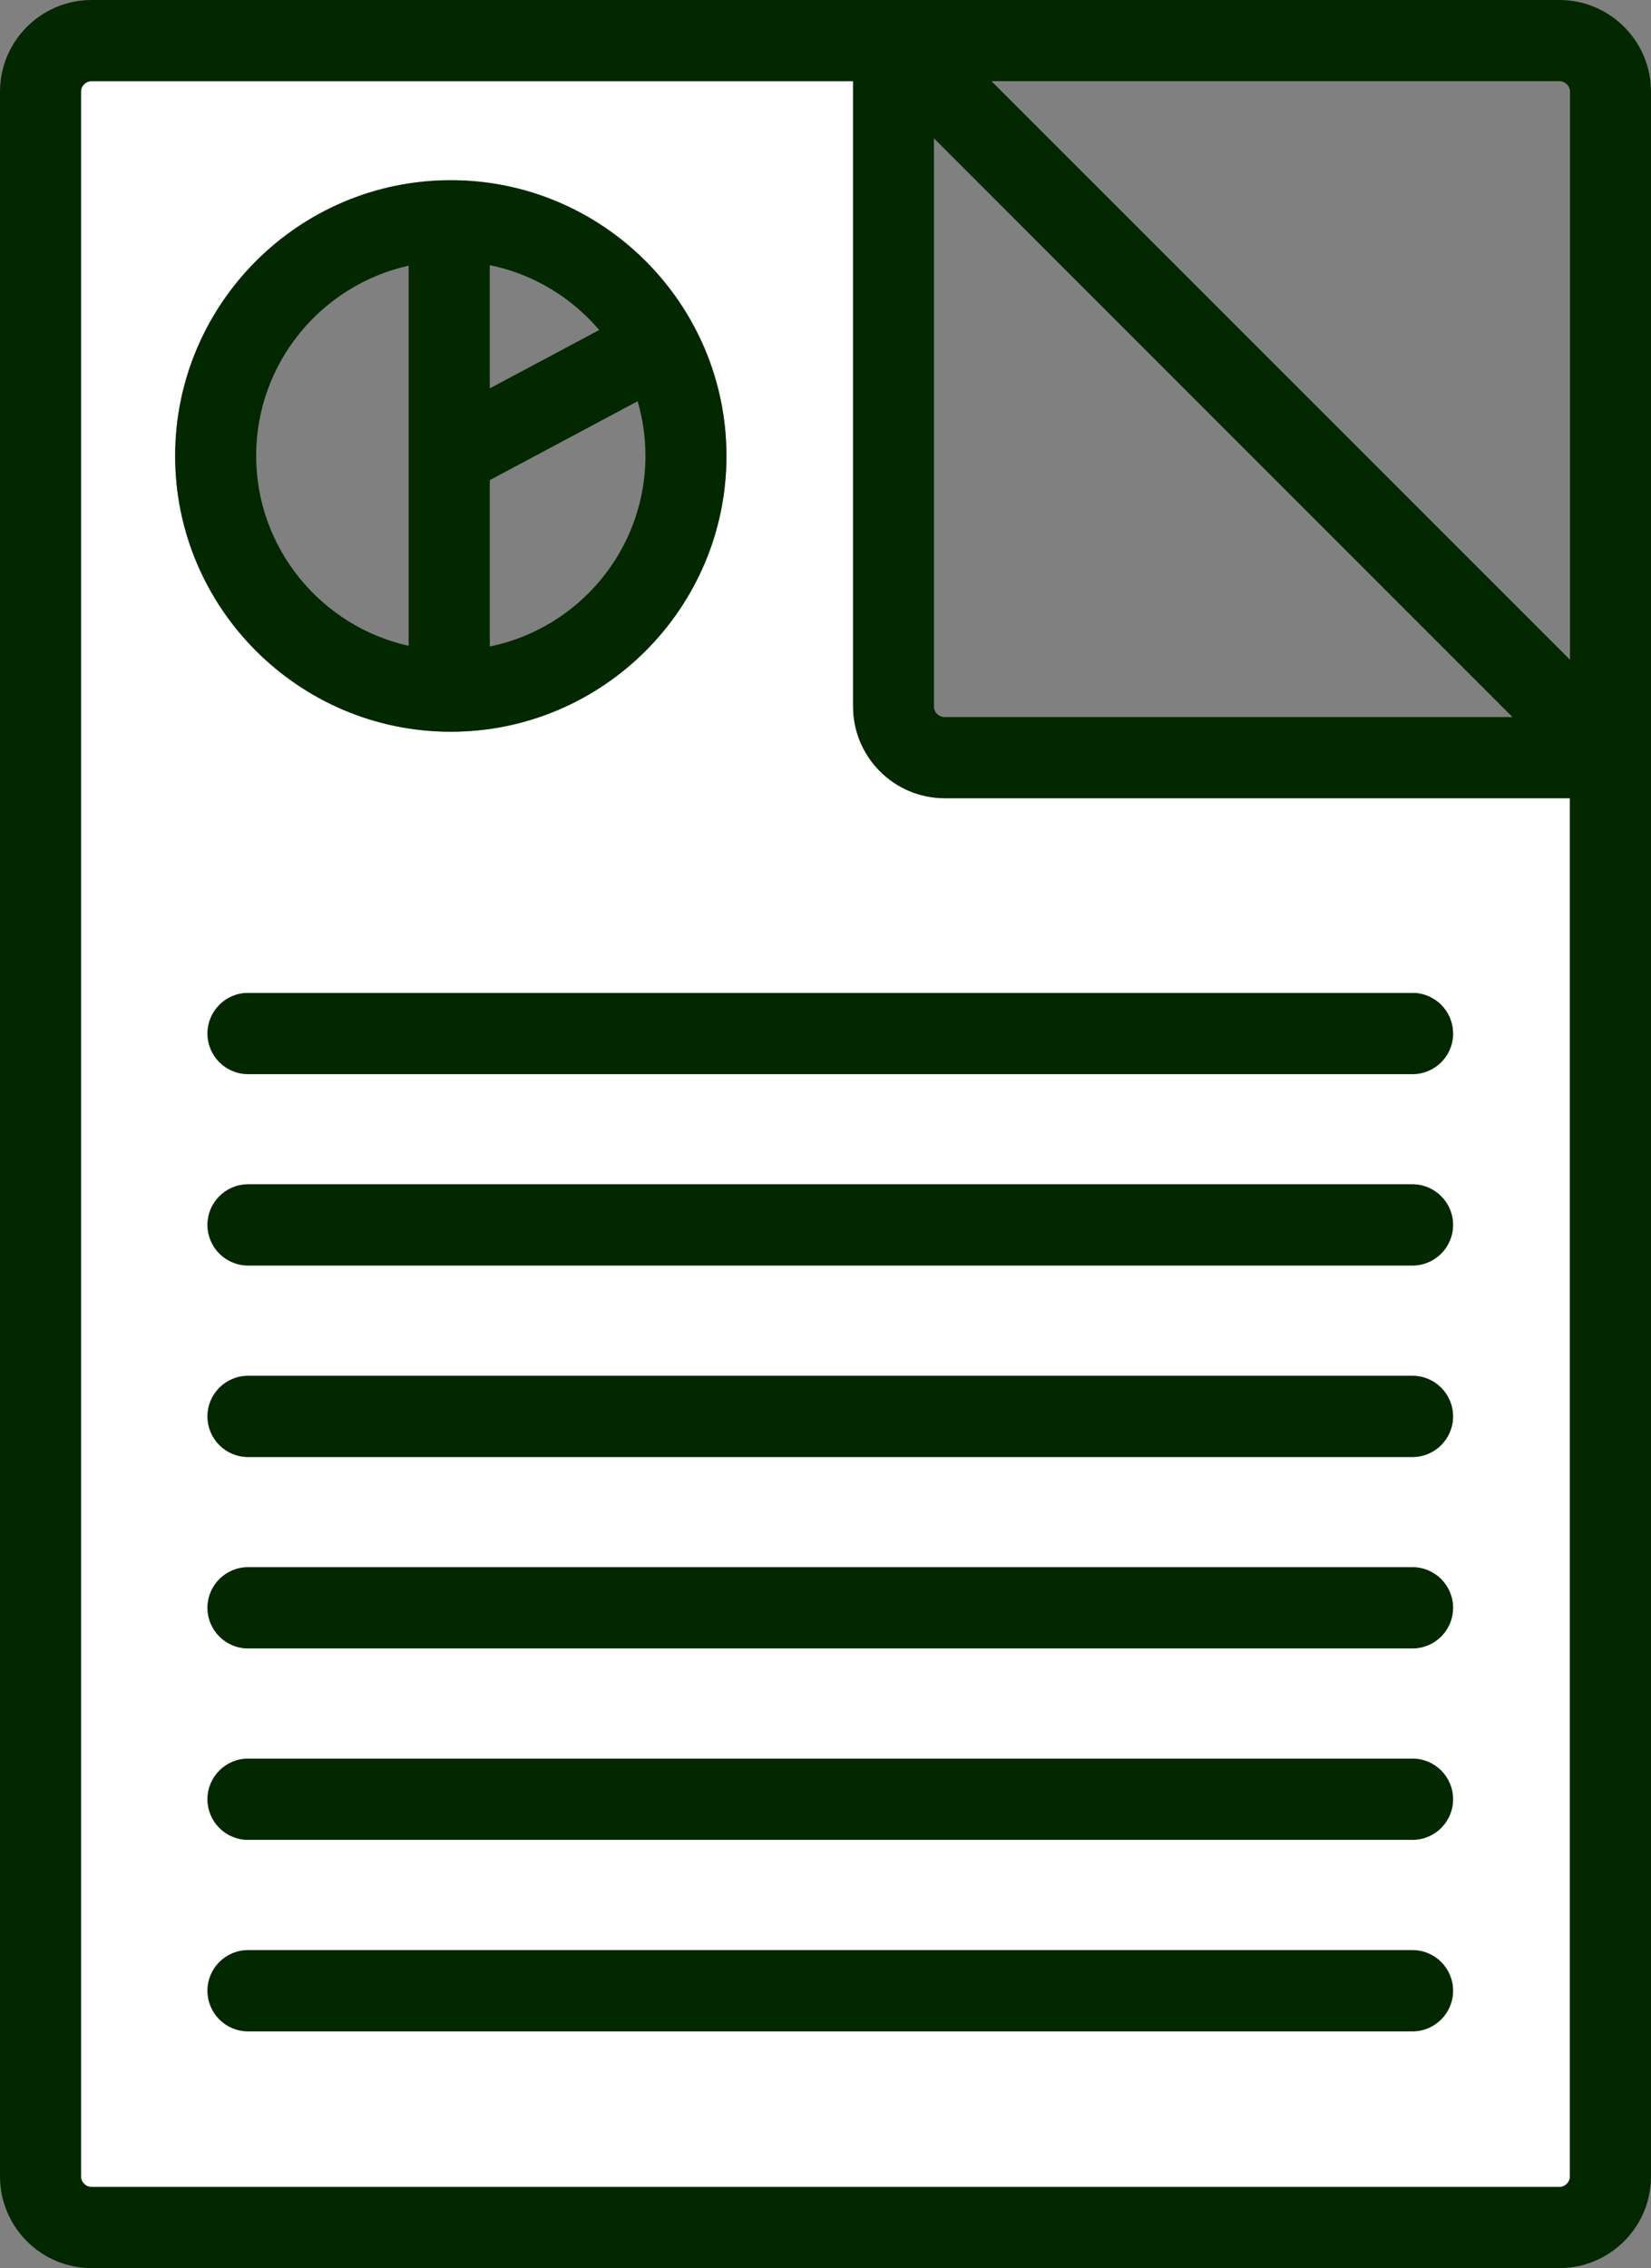
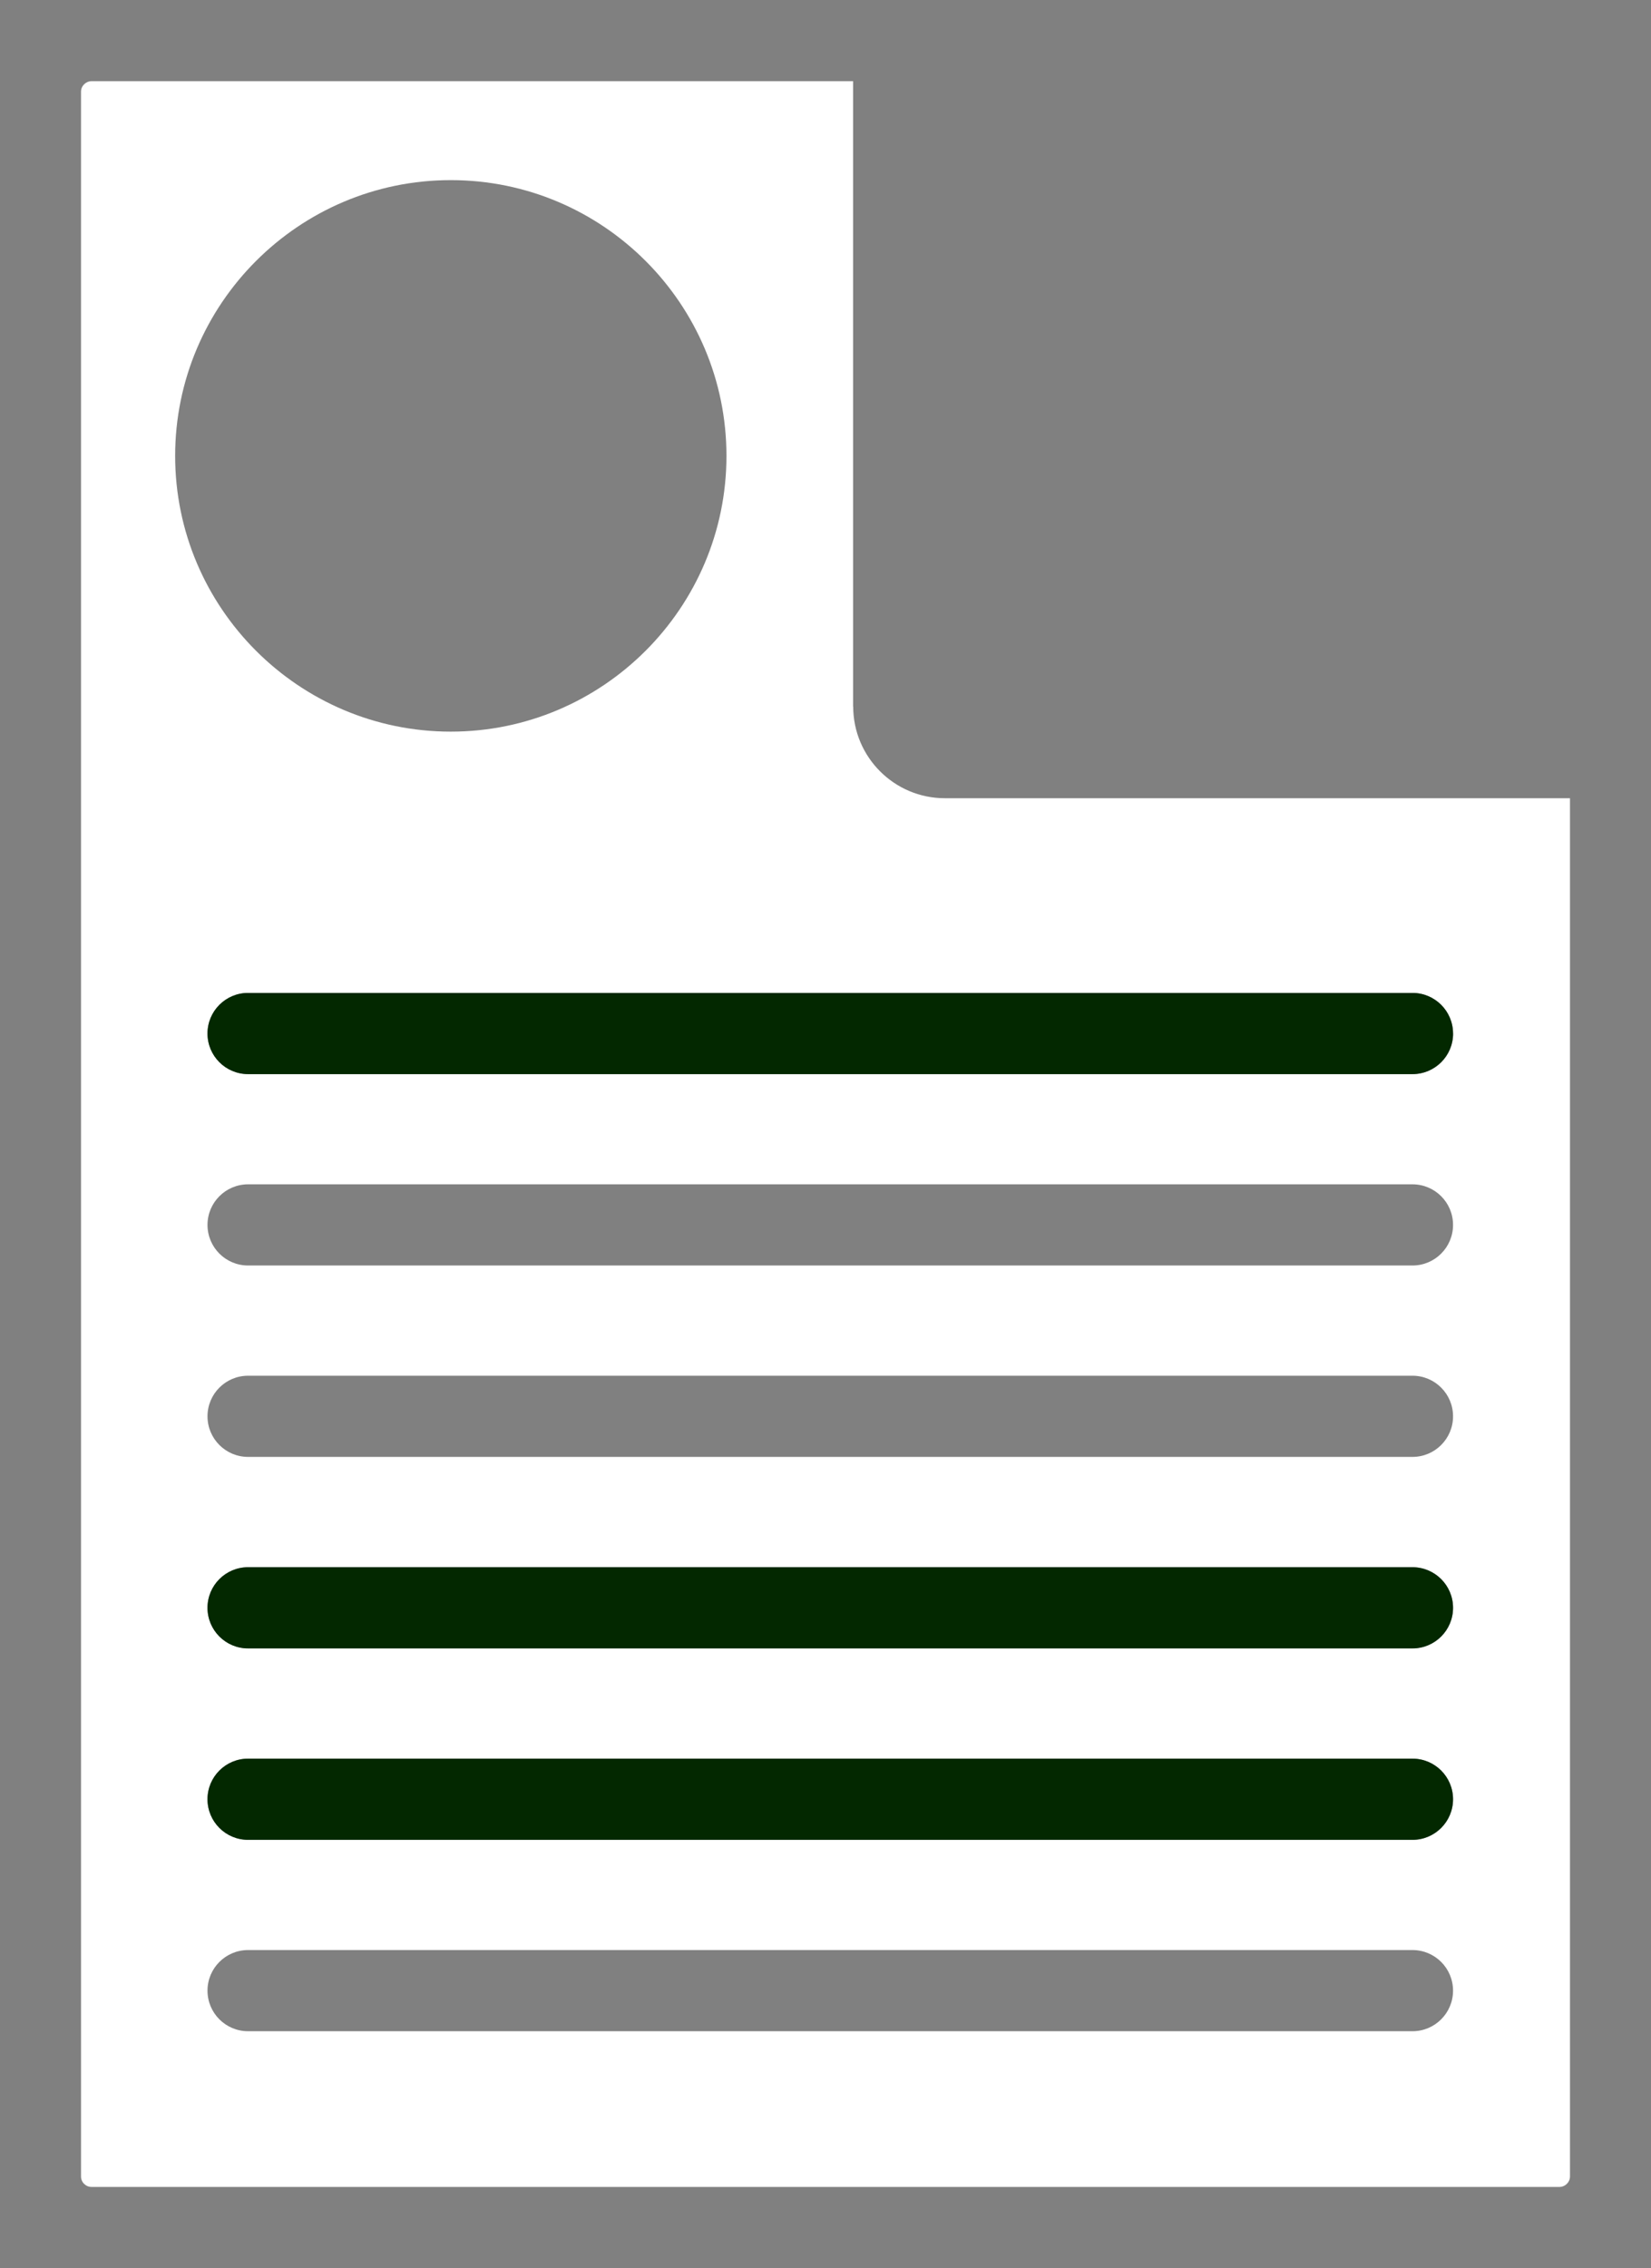
<svg xmlns="http://www.w3.org/2000/svg" id="Ebene_1" data-name="Ebene 1" viewBox="0 0 124.52 171">
  <rect x="0" y="0" width="124.52" height="171" fill="#808080" stroke="none" />
  <defs>
    <style>
      .cls-1 {
        fill: #032800;
      }

      .cls-1, .cls-2 {
        stroke-width: 0px;
      }

      .cls-2 {
        fill: #fff;
      }
    </style>
  </defs>
  <g id="NewGroupe1">
    <g id="NewGroup14-4">
      <g>
        <path class="cls-2" d="M109.6,77.92c0,1.69-1.37,3.06-3.06,3.06H18.71c-1.69,0-3.06-1.37-3.06-3.06s1.37-3.06,3.06-3.06h87.82c1.69,0,3.06,1.37,3.06,3.06h0ZM106.54,95.41H18.71c-1.69,0-3.06-1.37-3.06-3.06s1.37-3.06,3.06-3.06h87.82c1.69,0,3.06,1.37,3.06,3.06s-1.37,3.06-3.06,3.06h0ZM106.54,109.84H18.71c-1.69,0-3.06-1.37-3.06-3.06s1.37-3.06,3.06-3.06h87.82c1.69,0,3.06,1.37,3.06,3.06s-1.37,3.06-3.06,3.06h0ZM106.54,124.27H18.71c-1.69,0-3.06-1.37-3.06-3.06s1.37-3.06,3.06-3.06h87.82c1.69,0,3.06,1.37,3.06,3.06s-1.37,3.06-3.06,3.06h0ZM106.54,138.71H18.71c-1.69,0-3.06-1.37-3.06-3.06s1.37-3.06,3.06-3.06h87.82c1.69,0,3.06,1.37,3.06,3.06s-1.37,3.06-3.06,3.06h0ZM106.54,153.14H18.71c-1.69,0-3.06-1.37-3.06-3.06s1.37-3.06,3.06-3.06h87.82c1.69,0,3.06,1.37,3.06,3.06s-1.37,3.06-3.06,3.06h0ZM34,13.58c11.47,0,20.79,9.33,20.79,20.79s-9.33,20.79-20.79,20.79-20.79-9.33-20.79-20.79,9.33-20.79,20.79-20.79h0ZM64.34,53.27V6.12H6.91c-.44,0-.8.36-.8.79v157.18c0,.44.36.79.8.79h110.7c.44,0,.8-.36.8-.79V60.18h-47.15c-3.81,0-6.91-3.1-6.91-6.91h0Z" />
-         <path class="cls-1" d="M117.61,164.88H6.91c-.44,0-.8-.36-.8-.79V6.91c0-.44.36-.79.8-.79h57.43v47.15c0,3.81,3.1,6.91,6.91,6.91h47.15v103.91c0,.44-.36.79-.8.79h0ZM117.61,6.12c.44,0,.8.36.8.79v42.83L74.78,6.12h42.83ZM70.45,10.44l43.62,43.62h-42.83c-.44,0-.8-.36-.8-.79V10.44h0ZM117.61,0H6.91C3.1,0,0,3.1,0,6.91v157.18C0,167.9,3.1,171,6.91,171h110.7c3.81,0,6.91-3.1,6.91-6.91V6.91C124.52,3.1,121.42,0,117.61,0h0Z" />
-         <path class="cls-1" d="M30.82,20.04v28.65c-6.57-1.46-11.5-7.33-11.5-14.33s4.93-12.87,11.5-14.33h0ZM45.19,24.88l-8.25,4.4v-9.29c3.28.67,6.16,2.43,8.25,4.89h0ZM36.94,48.75v-12.55l11.15-5.95c.38,1.31.59,2.69.59,4.11,0,7.09-5.05,13.02-11.74,14.38h0ZM34,55.17c11.47,0,20.79-9.33,20.79-20.79s-9.33-20.79-20.79-20.79-20.79,9.33-20.79,20.79,9.33,20.79,20.79,20.79h0Z" />
        <path class="cls-1" d="M106.54,74.86H18.71c-1.69,0-3.06,1.37-3.06,3.06s1.37,3.06,3.06,3.06h87.82c1.69,0,3.06-1.37,3.06-3.06s-1.37-3.06-3.06-3.06h0Z" />
-         <path class="cls-1" d="M106.54,89.29H18.71c-1.69,0-3.06,1.37-3.06,3.06s1.37,3.06,3.06,3.06h87.82c1.69,0,3.06-1.37,3.06-3.06s-1.37-3.06-3.06-3.06h0Z" />
-         <path class="cls-1" d="M106.54,103.73H18.71c-1.69,0-3.06,1.37-3.06,3.06s1.37,3.06,3.06,3.06h87.82c1.69,0,3.06-1.37,3.06-3.06s-1.37-3.06-3.06-3.06h0Z" />
        <path class="cls-1" d="M106.54,118.16H18.71c-1.69,0-3.06,1.37-3.06,3.06s1.37,3.06,3.06,3.06h87.82c1.69,0,3.06-1.37,3.06-3.06s-1.37-3.06-3.06-3.06h0Z" />
        <path class="cls-1" d="M106.54,132.59H18.71c-1.69,0-3.06,1.37-3.06,3.06s1.37,3.06,3.06,3.06h87.82c1.69,0,3.06-1.37,3.06-3.06s-1.37-3.06-3.06-3.06h0Z" />
-         <path class="cls-1" d="M106.54,147.03H18.71c-1.69,0-3.06,1.37-3.06,3.06s1.37,3.06,3.06,3.06h87.82c1.69,0,3.06-1.37,3.06-3.06s-1.37-3.06-3.06-3.06h0Z" />
      </g>
    </g>
  </g>
</svg>